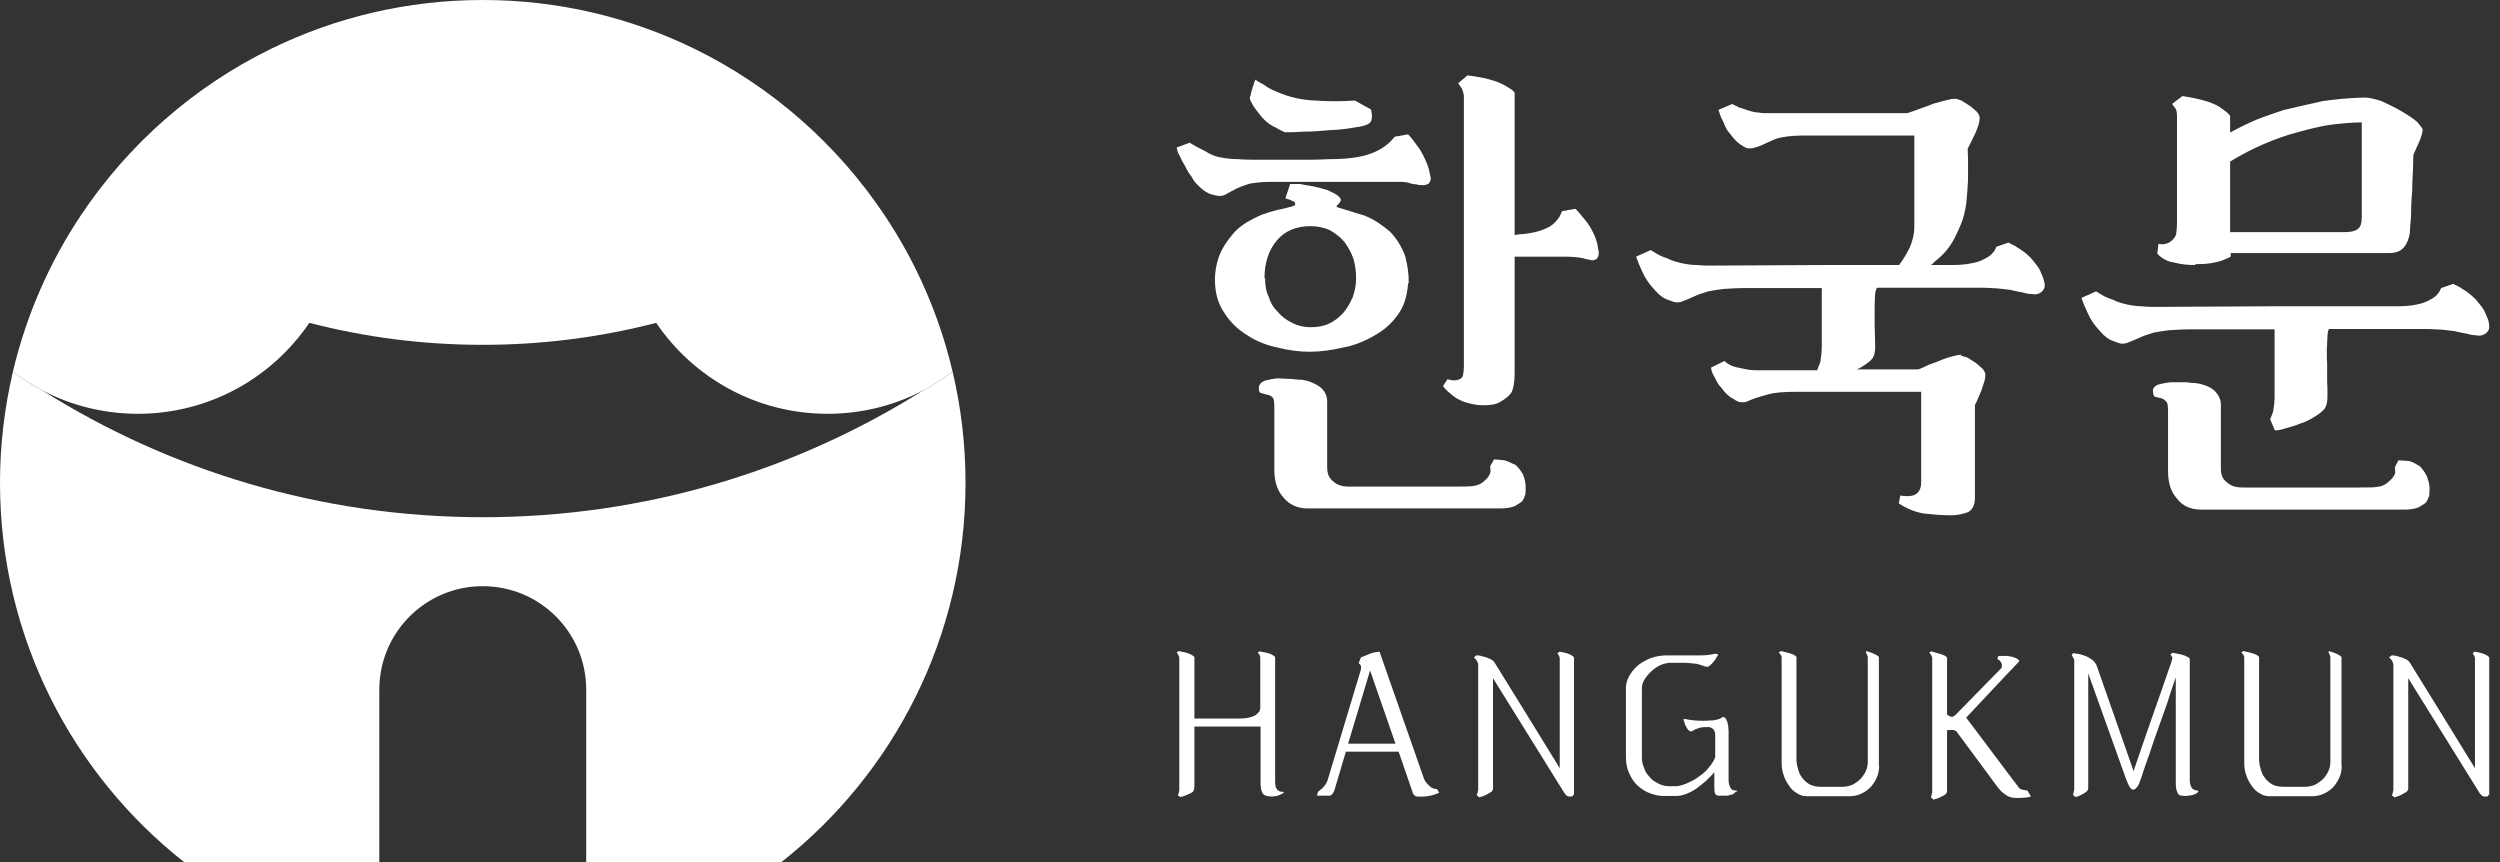
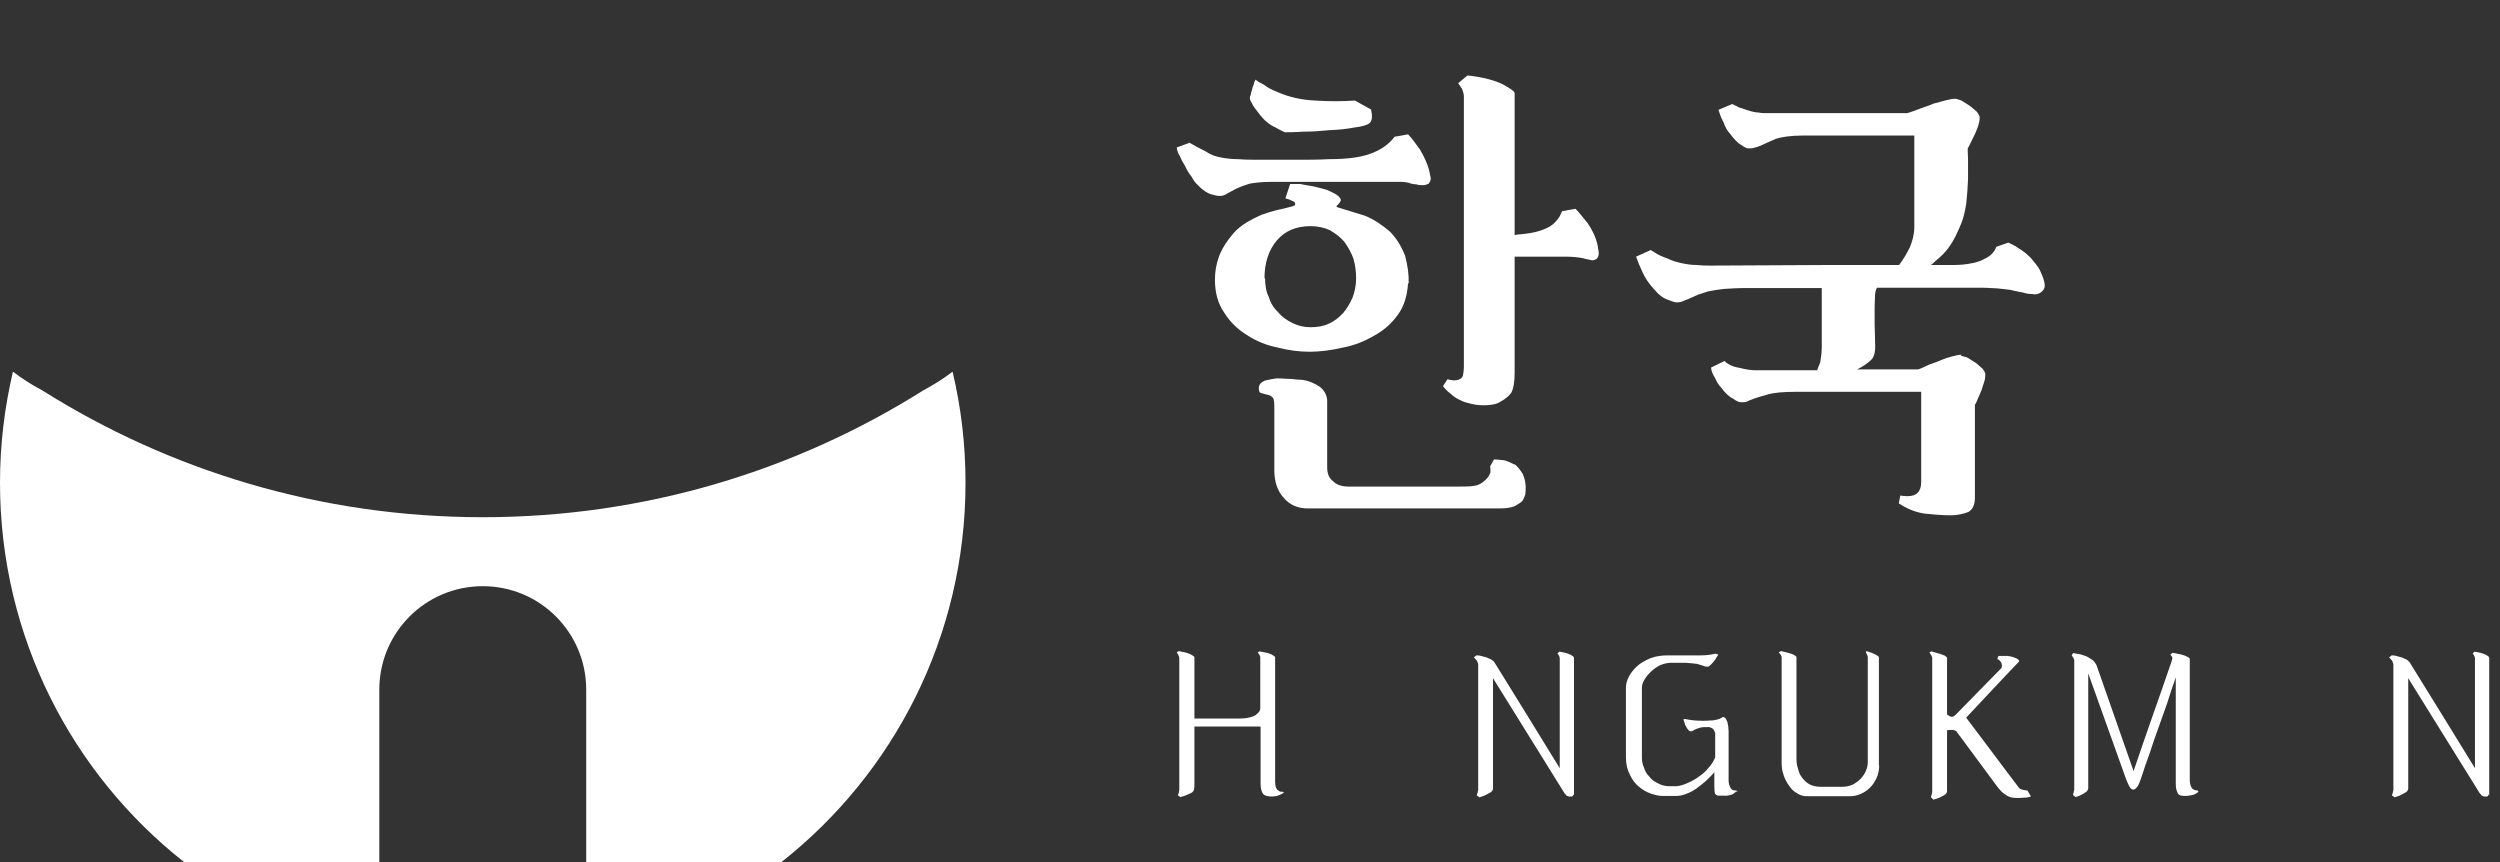
<svg xmlns="http://www.w3.org/2000/svg" width="116" height="40" viewBox="0 0 116 40" fill="none">
  <rect x="0" y="0" width="116" height="40" fill="#333333" stroke="none" />
  <path d="M58.908 8.44C58.534 8.44 58.229 8.481 57.98 8.523C57.73 8.606 57.523 8.675 57.356 8.759C57.19 8.842 57.052 8.925 56.941 8.981C56.816 9.064 56.719 9.092 56.594 9.092C56.498 9.092 56.373 9.064 56.221 9.022C56.054 8.981 55.833 8.856 55.584 8.592C55.486 8.509 55.376 8.37 55.293 8.204C55.168 8.051 55.071 7.885 54.988 7.704C54.891 7.552 54.808 7.399 54.739 7.232C54.656 7.108 54.614 6.969 54.6 6.844L55.196 6.622C55.403 6.747 55.653 6.886 55.916 7.01C56.165 7.177 56.414 7.274 56.705 7.316C56.927 7.357 57.176 7.385 57.467 7.385C57.73 7.413 58.132 7.413 58.63 7.413H60.265C60.68 7.413 61.151 7.413 61.678 7.385C62.509 7.385 63.146 7.302 63.617 7.121C64.074 6.955 64.448 6.691 64.711 6.344L65.334 6.233C65.5 6.4 65.68 6.65 65.888 6.941C66.068 7.246 66.221 7.565 66.304 7.871C66.345 8.093 66.387 8.218 66.387 8.301C66.373 8.412 66.331 8.467 66.29 8.523C66.207 8.564 66.124 8.592 66.04 8.592C65.916 8.592 65.819 8.592 65.708 8.551C65.583 8.551 65.459 8.523 65.362 8.481C65.237 8.453 65.14 8.44 65.057 8.44H58.908ZM65.334 13.157C65.293 13.712 65.154 14.212 64.863 14.6C64.572 15.016 64.198 15.335 63.769 15.571C63.312 15.835 62.841 16.029 62.315 16.126C61.775 16.251 61.262 16.321 60.764 16.321C60.265 16.321 59.766 16.251 59.282 16.126C58.741 16.015 58.27 15.821 57.855 15.544C57.426 15.28 57.066 14.933 56.802 14.503C56.511 14.087 56.373 13.573 56.373 12.977C56.373 12.63 56.428 12.283 56.553 11.922C56.678 11.575 56.899 11.214 57.232 10.826C57.398 10.632 57.606 10.465 57.855 10.313C58.063 10.188 58.284 10.077 58.534 9.966C58.755 9.883 59.005 9.813 59.254 9.744C59.503 9.702 59.725 9.633 59.96 9.577C59.974 9.577 60.016 9.55 60.057 9.536C60.071 9.536 60.099 9.508 60.099 9.466C60.099 9.439 60.085 9.397 60.043 9.355C59.988 9.328 59.919 9.314 59.863 9.272C59.78 9.244 59.725 9.23 59.642 9.203L59.863 8.537H60.32C60.5 8.578 60.708 8.606 60.944 8.648C61.151 8.689 61.373 8.759 61.581 8.814C61.761 8.897 61.913 8.967 62.038 9.05C62.204 9.175 62.259 9.286 62.176 9.369C62.162 9.411 62.121 9.452 62.079 9.494C61.996 9.563 61.996 9.605 62.065 9.619C62.481 9.744 62.897 9.883 63.326 10.007C63.741 10.174 64.115 10.424 64.489 10.743C64.794 11.048 65.029 11.437 65.196 11.867C65.32 12.338 65.376 12.755 65.362 13.143L65.334 13.157ZM59.656 6.15C59.656 6.15 59.434 6.067 59.185 5.914C58.894 5.789 58.63 5.567 58.381 5.221C58.243 5.054 58.132 4.901 58.09 4.79C58.035 4.707 57.993 4.624 57.993 4.527C57.993 4.527 57.993 4.485 58.035 4.402C58.035 4.36 58.049 4.277 58.09 4.18C58.104 4.097 58.132 4.013 58.173 3.916C58.187 3.833 58.215 3.764 58.257 3.694C58.353 3.777 58.478 3.847 58.644 3.93C58.783 4.041 58.977 4.152 59.226 4.249C59.808 4.513 60.403 4.638 61.027 4.666C61.622 4.707 62.245 4.707 62.869 4.666L63.617 5.082C63.63 5.165 63.658 5.276 63.658 5.401C63.658 5.554 63.617 5.665 63.534 5.72C63.437 5.803 63.201 5.873 62.855 5.914C62.481 5.984 62.107 6.025 61.691 6.039C61.276 6.081 60.861 6.109 60.486 6.109C60.099 6.136 59.822 6.136 59.656 6.136V6.15ZM70.279 21.538C70.417 21.649 70.542 21.801 70.666 22.009C70.763 22.245 70.805 22.481 70.791 22.717C70.791 22.759 70.777 22.842 70.777 22.939C70.736 23.05 70.694 23.161 70.639 23.244C70.556 23.328 70.431 23.397 70.293 23.48C70.126 23.549 69.905 23.591 69.614 23.591H60.68C60.209 23.591 59.836 23.425 59.559 23.092C59.268 22.773 59.129 22.342 59.129 21.815V18.86C59.129 18.707 59.115 18.582 59.088 18.499C59.046 18.43 58.991 18.374 58.88 18.332C58.783 18.305 58.672 18.291 58.575 18.249C58.45 18.249 58.409 18.166 58.409 18.013C58.409 17.861 58.492 17.75 58.672 17.666C58.838 17.625 59.018 17.583 59.268 17.555C59.475 17.555 59.697 17.583 59.932 17.583C60.14 17.611 60.306 17.625 60.431 17.625C60.722 17.666 60.985 17.777 61.234 17.944C61.456 18.11 61.581 18.36 61.581 18.61V21.676C61.581 21.982 61.664 22.19 61.871 22.342C62.038 22.509 62.287 22.578 62.592 22.578H67.592C67.966 22.578 68.229 22.578 68.437 22.537C68.603 22.509 68.769 22.426 68.935 22.259C69.06 22.148 69.115 22.037 69.157 21.912C69.157 21.801 69.157 21.718 69.143 21.635L69.323 21.316C69.462 21.316 69.628 21.343 69.794 21.357C69.96 21.399 70.099 21.468 70.265 21.552L70.279 21.538ZM58.7 12.907C58.7 13.213 58.741 13.518 58.866 13.768C58.949 14.045 59.088 14.281 59.295 14.475C59.475 14.697 59.711 14.864 59.974 14.989C60.223 15.113 60.486 15.183 60.819 15.183C61.11 15.183 61.401 15.141 61.664 15.016C61.913 14.905 62.121 14.739 62.329 14.517C62.495 14.323 62.633 14.087 62.758 13.809C62.855 13.546 62.924 13.254 62.924 12.907C62.924 12.602 62.883 12.297 62.8 12.005C62.703 11.728 62.55 11.464 62.384 11.228C62.204 11.006 61.968 10.84 61.719 10.687C61.456 10.562 61.138 10.493 60.805 10.493C60.14 10.493 59.628 10.715 59.254 11.145C58.866 11.603 58.672 12.186 58.672 12.921L58.7 12.907ZM74.101 11.992C74.004 12.075 73.894 12.103 73.797 12.061C73.672 12.033 73.547 12.019 73.45 11.978C73.201 11.936 72.938 11.908 72.619 11.908H70.279V17.306C70.279 17.736 70.223 18.013 70.14 18.194C70.043 18.36 69.849 18.513 69.6 18.652C69.42 18.763 69.171 18.804 68.852 18.804C68.603 18.804 68.423 18.776 68.257 18.735C68.076 18.693 67.91 18.652 67.758 18.568C67.592 18.499 67.453 18.402 67.301 18.263C67.135 18.138 67.038 18.027 66.955 17.916L67.162 17.597C67.329 17.639 67.467 17.666 67.592 17.639C67.73 17.611 67.841 17.555 67.883 17.417C67.896 17.334 67.924 17.181 67.924 16.987V4.471C67.924 4.36 67.883 4.249 67.841 4.124C67.786 4.041 67.716 3.958 67.661 3.861L68.09 3.5C68.838 3.583 69.378 3.736 69.739 3.916C70.085 4.111 70.279 4.235 70.279 4.332V10.909L70.417 10.882C70.833 10.854 71.165 10.798 71.428 10.715C71.678 10.632 71.885 10.549 72.052 10.41C72.176 10.299 72.273 10.188 72.356 10.063C72.398 9.98 72.439 9.896 72.481 9.799L73.104 9.688C73.229 9.813 73.409 10.035 73.658 10.34C73.88 10.659 74.046 11.006 74.129 11.381C74.143 11.506 74.171 11.617 74.184 11.728C74.184 11.853 74.143 11.964 74.088 12.005L74.101 11.992Z" fill="white" />
  <path d="M90.971 16.501C90.971 16.501 91.137 16.542 91.276 16.584C91.4 16.667 91.525 16.737 91.65 16.82C91.774 16.903 91.871 17.014 91.982 17.097C92.065 17.208 92.12 17.292 92.12 17.375C92.12 17.486 92.107 17.597 92.065 17.722L91.94 18.11C91.885 18.263 91.816 18.388 91.774 18.499C91.719 18.624 91.677 18.735 91.636 18.776V23.091C91.636 23.41 91.539 23.633 91.331 23.757C91.109 23.841 90.832 23.91 90.528 23.91C90.071 23.91 89.655 23.868 89.267 23.827C88.852 23.757 88.478 23.605 88.104 23.355L88.173 22.994C88.173 22.994 88.339 23.022 88.519 23.022C88.935 23.022 89.143 22.8 89.143 22.37V18.18H83.326C82.744 18.18 82.328 18.221 82.065 18.291C81.774 18.374 81.525 18.443 81.345 18.513C81.22 18.554 81.137 18.596 81.082 18.624C80.999 18.665 80.902 18.665 80.791 18.665C80.708 18.665 80.583 18.624 80.417 18.499C80.237 18.416 80.043 18.235 79.863 17.985C79.738 17.86 79.655 17.708 79.572 17.527C79.475 17.375 79.406 17.222 79.392 17.056L80.015 16.75C80.181 16.917 80.431 17.028 80.722 17.07C80.985 17.139 81.234 17.181 81.483 17.181H84.323V17.153L84.461 16.806C84.475 16.681 84.503 16.542 84.517 16.39C84.517 16.265 84.53 16.195 84.53 16.154V13.365H81.013C80.597 13.365 80.251 13.393 79.974 13.407C79.683 13.448 79.461 13.476 79.267 13.518C79.06 13.587 78.921 13.629 78.796 13.67C78.658 13.74 78.533 13.781 78.45 13.823C78.367 13.864 78.27 13.906 78.145 13.948C78.021 14.017 77.896 14.031 77.799 14.031C77.716 14.031 77.591 13.989 77.384 13.906C77.176 13.837 76.968 13.684 76.76 13.434C76.511 13.171 76.331 12.893 76.206 12.616C76.082 12.352 75.985 12.116 75.915 11.908L76.594 11.603L76.774 11.714C76.941 11.825 77.121 11.908 77.37 11.991C77.578 12.102 77.799 12.158 78.035 12.213C78.242 12.255 78.464 12.297 78.741 12.297C78.99 12.324 79.17 12.324 79.337 12.324L84.627 12.297H88.118C88.298 12.061 88.464 11.783 88.616 11.478C88.741 11.173 88.824 10.867 88.824 10.534V6.289H83.658C83.076 6.289 82.661 6.358 82.397 6.441C82.107 6.566 81.885 6.677 81.691 6.76C81.567 6.802 81.483 6.844 81.428 6.844C81.345 6.885 81.248 6.885 81.137 6.885C81.054 6.885 80.957 6.844 80.805 6.733C80.638 6.649 80.458 6.455 80.264 6.192C80.154 6.081 80.057 5.914 79.96 5.65C79.835 5.428 79.78 5.234 79.738 5.095L80.362 4.832H80.403C80.403 4.832 80.486 4.901 80.569 4.915C80.611 4.957 80.708 4.998 80.832 5.026C81.165 5.151 81.414 5.22 81.58 5.22C81.719 5.248 81.802 5.248 81.844 5.248H88.505L88.589 5.22C88.727 5.179 88.921 5.109 89.129 5.026C89.309 4.957 89.517 4.901 89.724 4.804C89.932 4.762 90.112 4.693 90.306 4.651C90.472 4.61 90.597 4.582 90.722 4.582C90.777 4.582 90.888 4.624 91.012 4.665C91.137 4.749 91.262 4.818 91.386 4.901C91.511 4.984 91.608 5.095 91.719 5.179C91.802 5.29 91.857 5.373 91.857 5.456C91.857 5.678 91.774 5.914 91.65 6.192C91.511 6.497 91.4 6.691 91.345 6.816L91.303 6.885V6.996C91.303 6.996 91.303 7.121 91.317 7.385V8.314C91.303 8.675 91.276 9.05 91.234 9.438C91.179 9.827 91.096 10.146 90.985 10.41C90.805 10.84 90.638 11.187 90.472 11.409C90.306 11.672 90.057 11.908 89.766 12.144C89.724 12.186 89.669 12.255 89.586 12.297H90.583C90.929 12.297 91.248 12.269 91.497 12.213C91.746 12.172 91.954 12.088 92.12 11.991C92.259 11.922 92.384 11.839 92.467 11.728C92.55 11.645 92.591 11.534 92.633 11.45L93.187 11.256L93.519 11.422C93.602 11.492 93.727 11.547 93.852 11.645C93.976 11.728 94.101 11.839 94.226 11.964C94.406 12.186 94.558 12.352 94.641 12.519C94.724 12.685 94.766 12.824 94.807 12.907C94.849 13.032 94.877 13.171 94.877 13.254C94.877 13.379 94.807 13.476 94.71 13.559C94.586 13.643 94.461 13.684 94.295 13.643C94.129 13.643 93.99 13.615 93.866 13.573C93.616 13.531 93.436 13.49 93.27 13.448C93.09 13.421 92.882 13.407 92.647 13.379C92.467 13.379 92.259 13.351 92.01 13.351H87.093C87.037 13.434 86.996 13.587 86.996 13.823C86.982 14.086 86.982 14.364 86.982 14.642C86.982 14.947 86.982 15.252 86.996 15.502C86.996 15.779 87.01 15.973 87.01 16.084C87.01 16.32 86.968 16.501 86.885 16.626C86.788 16.75 86.594 16.903 86.331 17.056L86.165 17.139H89.004C89.143 17.097 89.309 17.014 89.517 16.917C89.697 16.848 89.891 16.792 90.098 16.695C90.264 16.626 90.445 16.57 90.611 16.529C90.777 16.487 90.902 16.459 91.026 16.459L90.971 16.501Z" fill="white" />
-   <path d="M113.27 15.294C113.09 15.294 112.882 15.267 112.633 15.267H108.062C108.062 15.267 108.007 15.378 108.007 15.461C107.993 15.503 107.993 15.586 107.993 15.683C107.979 15.794 107.979 15.905 107.979 15.988C107.965 16.113 107.965 16.21 107.965 16.294V16.515C107.965 16.515 107.965 16.682 107.979 16.862V17.417C107.979 17.639 107.979 17.834 107.993 18V18.416C107.993 18.652 107.951 18.833 107.868 18.957C107.771 19.082 107.577 19.235 107.314 19.388C107.107 19.512 106.899 19.61 106.733 19.651C106.553 19.735 106.303 19.804 106.012 19.887C105.805 19.956 105.638 19.97 105.555 19.97L105.334 19.457L105.472 19.11C105.486 18.985 105.514 18.846 105.528 18.694C105.528 18.569 105.541 18.5 105.541 18.458V15.281H101.677C101.262 15.281 100.915 15.308 100.638 15.322C100.348 15.364 100.126 15.392 99.932 15.433C99.724 15.503 99.586 15.544 99.461 15.586C99.323 15.655 99.198 15.697 99.115 15.739C99.032 15.78 98.935 15.822 98.81 15.863C98.686 15.933 98.561 15.947 98.464 15.947C98.381 15.947 98.256 15.905 98.049 15.822C97.841 15.752 97.633 15.6 97.425 15.35C97.176 15.086 96.996 14.809 96.871 14.531C96.746 14.268 96.65 14.032 96.58 13.824L97.259 13.518L97.439 13.629C97.605 13.74 97.785 13.824 98.035 13.907C98.242 14.018 98.464 14.073 98.699 14.129C98.907 14.171 99.129 14.212 99.406 14.212C99.655 14.24 99.835 14.24 100.001 14.24L105.292 14.212H111.22C111.566 14.212 111.885 14.184 112.134 14.129C112.384 14.087 112.591 14.004 112.758 13.907C112.896 13.838 113.021 13.754 113.104 13.643C113.187 13.56 113.228 13.449 113.27 13.366L113.824 13.172L114.156 13.338C114.24 13.407 114.364 13.463 114.489 13.56C114.613 13.657 114.738 13.754 114.863 13.879C115.043 14.101 115.195 14.268 115.278 14.434C115.361 14.601 115.403 14.739 115.444 14.823C115.486 14.948 115.5 15.086 115.5 15.17C115.5 15.294 115.444 15.392 115.334 15.475C115.209 15.558 115.084 15.6 114.918 15.558C114.752 15.558 114.613 15.53 114.489 15.489C114.24 15.447 114.059 15.405 113.893 15.364C113.713 15.336 113.505 15.322 113.27 15.294ZM112.217 21.58C112.356 21.691 112.481 21.857 112.605 22.093C112.702 22.357 112.744 22.565 112.73 22.759C112.73 22.829 112.716 22.912 112.716 22.995C112.674 23.106 112.633 23.217 112.577 23.3C112.494 23.384 112.37 23.453 112.231 23.536C112.065 23.606 111.843 23.647 111.553 23.647H102.148C101.65 23.647 101.276 23.481 101.012 23.134C100.722 22.815 100.597 22.385 100.597 21.857V19.055C100.597 18.902 100.583 18.777 100.555 18.694C100.514 18.625 100.458 18.569 100.348 18.5C100.265 18.472 100.181 18.458 100.084 18.43C99.96 18.43 99.904 18.347 99.904 18.208C99.863 18.042 99.946 17.931 100.126 17.848C100.292 17.806 100.472 17.764 100.722 17.736H101.428C101.65 17.764 101.816 17.778 101.899 17.778C102.19 17.82 102.453 17.903 102.702 18.083C102.924 18.278 103.048 18.514 103.048 18.777V21.733C103.048 22.038 103.132 22.246 103.339 22.385C103.505 22.551 103.755 22.62 104.06 22.62H109.544C109.918 22.62 110.181 22.62 110.389 22.579C110.555 22.551 110.722 22.468 110.888 22.301C111.012 22.19 111.095 22.079 111.137 21.954C111.137 21.843 111.137 21.76 111.123 21.677L111.289 21.358C111.428 21.358 111.594 21.386 111.76 21.386C111.926 21.427 112.065 21.497 112.231 21.608L112.217 21.58ZM101.857 12.297C101.525 12.297 101.22 12.27 100.902 12.186C100.569 12.145 100.306 11.992 100.098 11.77L100.154 11.312C100.32 11.354 100.486 11.34 100.666 11.243C100.832 11.132 100.929 11.007 100.971 10.882C100.985 10.757 101.012 10.577 101.012 10.341V5.402C101.012 5.277 100.999 5.138 100.957 5.055C100.902 4.971 100.832 4.902 100.791 4.819L101.262 4.458C102.01 4.569 102.564 4.722 102.938 4.93C103.284 5.166 103.478 5.318 103.478 5.402V6.151C103.907 5.915 104.35 5.693 104.766 5.526C105.154 5.374 105.555 5.249 105.943 5.11C106.566 4.958 107.162 4.833 107.758 4.694C108.339 4.611 108.976 4.541 109.724 4.527C109.946 4.527 110.195 4.597 110.472 4.68C110.722 4.791 110.943 4.902 111.192 5.027C111.691 5.304 112.023 5.526 112.19 5.693C112.328 5.859 112.411 5.97 112.411 6.012C112.411 6.137 112.356 6.317 112.273 6.525C112.176 6.761 112.065 6.983 111.982 7.178C111.982 7.219 111.968 7.4 111.968 7.719C111.954 8.066 111.927 8.454 111.927 8.856C111.885 9.287 111.871 9.703 111.871 10.063C111.83 10.452 111.816 10.716 111.816 10.813C111.774 11.076 111.691 11.285 111.553 11.465C111.386 11.659 111.165 11.742 110.846 11.742H103.505V11.909C103.256 12.034 103.035 12.131 102.785 12.173C102.522 12.242 102.204 12.256 101.871 12.256L101.857 12.297ZM103.492 10.771H108.769C109.059 10.771 109.281 10.73 109.406 10.618C109.53 10.535 109.586 10.355 109.586 10.063V5.679C109.17 5.679 108.699 5.721 108.132 5.79C107.55 5.873 106.885 6.054 106.165 6.262C105.652 6.428 105.154 6.623 104.683 6.845C104.184 7.08 103.796 7.302 103.478 7.497V10.771H103.492Z" fill="white" />
  <path d="M59.589 36.759C59.496 36.839 59.404 36.878 59.324 36.905C59.218 36.944 59.113 36.958 59.02 36.958C58.808 36.958 58.676 36.918 58.61 36.839C58.544 36.759 58.491 36.6 58.491 36.348V33.71H55.421V36.388C55.421 36.467 55.421 36.547 55.407 36.6C55.394 36.679 55.368 36.719 55.341 36.746C55.275 36.799 55.182 36.839 55.077 36.878C54.971 36.931 54.865 36.958 54.772 36.984L54.653 36.905C54.653 36.905 54.666 36.839 54.693 36.799C54.693 36.772 54.706 36.732 54.719 36.679C54.719 36.64 54.719 36.6 54.719 36.534V30.502C54.719 30.502 54.679 30.369 54.6 30.276L54.693 30.21C54.918 30.25 55.09 30.29 55.235 30.356C55.354 30.422 55.421 30.462 55.421 30.502V33.339H57.498C57.697 33.339 57.855 33.325 57.988 33.286C58.107 33.259 58.213 33.219 58.279 33.166C58.345 33.113 58.398 33.06 58.438 33.007C58.464 32.954 58.477 32.901 58.477 32.848V30.515C58.477 30.435 58.438 30.369 58.358 30.276L58.438 30.223C58.676 30.263 58.861 30.303 58.98 30.356C59.099 30.422 59.166 30.462 59.166 30.502V36.255C59.166 36.255 59.166 36.361 59.179 36.428C59.179 36.48 59.192 36.534 59.232 36.587C59.245 36.64 59.285 36.666 59.338 36.693C59.377 36.732 59.43 36.746 59.523 36.732L59.576 36.812L59.589 36.759Z" fill="white" />
-   <path d="M61.654 36.918H61.111L61.151 36.745C61.151 36.745 61.27 36.639 61.349 36.586C61.389 36.533 61.442 36.48 61.495 36.414C61.535 36.361 61.574 36.282 61.601 36.202L63.149 31.058C63.149 31.058 63.149 30.952 63.149 30.899C63.123 30.846 63.083 30.806 63.043 30.767L63.149 30.502C63.281 30.448 63.427 30.395 63.572 30.329C63.718 30.276 63.864 30.25 64.009 30.236L66.074 36.136C66.113 36.242 66.206 36.361 66.312 36.454C66.404 36.56 66.537 36.613 66.682 36.613L66.775 36.785C66.457 36.931 66.126 36.984 65.769 36.958C65.716 36.958 65.677 36.958 65.637 36.905C65.597 36.878 65.558 36.825 65.544 36.759L64.896 34.876H62.448L61.918 36.666C61.892 36.745 61.852 36.798 61.826 36.838C61.786 36.891 61.733 36.918 61.68 36.918H61.654ZM63.572 31.111L62.553 34.505H64.75L63.572 31.111Z" fill="white" />
  <path d="M72.994 36.852C72.994 36.852 72.994 36.878 72.994 36.905C72.981 36.931 72.955 36.958 72.915 36.958H72.822C72.822 36.958 72.756 36.958 72.73 36.931C72.69 36.931 72.663 36.891 72.637 36.852C72.597 36.825 72.571 36.772 72.531 36.706L69.276 31.469V36.361C69.276 36.454 69.276 36.533 69.276 36.6C69.263 36.666 69.236 36.706 69.196 36.745C69.104 36.798 69.011 36.852 68.932 36.891C68.826 36.944 68.72 36.971 68.641 36.997L68.522 36.905C68.522 36.905 68.535 36.825 68.561 36.785C68.561 36.745 68.574 36.706 68.588 36.666C68.588 36.626 68.588 36.586 68.588 36.547V30.82C68.588 30.82 68.561 30.714 68.522 30.647C68.469 30.594 68.429 30.541 68.389 30.502L68.508 30.409C68.508 30.409 68.641 30.409 68.72 30.435C68.799 30.448 68.879 30.488 68.971 30.502C69.051 30.541 69.13 30.568 69.21 30.608C69.276 30.661 69.329 30.7 69.355 30.753C69.858 31.575 70.361 32.384 70.864 33.193C71.367 34.015 71.87 34.823 72.372 35.645V30.555C72.372 30.475 72.333 30.409 72.266 30.316L72.359 30.236C72.584 30.276 72.756 30.316 72.875 30.382C72.981 30.435 73.034 30.488 73.034 30.515V36.905L72.994 36.852Z" fill="white" />
  <path d="M80.564 36.719C80.564 36.719 80.471 36.798 80.445 36.825C80.405 36.852 80.352 36.878 80.273 36.891C80.18 36.918 80.074 36.931 79.982 36.918C79.876 36.918 79.796 36.918 79.743 36.918C79.651 36.918 79.598 36.865 79.571 36.812C79.558 36.759 79.545 36.639 79.545 36.48V35.831C79.426 35.977 79.28 36.109 79.148 36.242C78.989 36.374 78.844 36.494 78.698 36.6C78.539 36.706 78.38 36.785 78.235 36.838C78.076 36.905 77.917 36.931 77.772 36.931H77.136C76.978 36.931 76.806 36.891 76.607 36.825C76.409 36.759 76.223 36.653 76.051 36.507C75.866 36.361 75.734 36.175 75.628 35.95C75.509 35.725 75.443 35.46 75.443 35.141V31.92C75.443 31.761 75.482 31.588 75.575 31.403C75.668 31.231 75.787 31.072 75.959 30.912C76.118 30.767 76.329 30.647 76.581 30.541C76.819 30.448 77.097 30.409 77.401 30.409H78.936C79.161 30.409 79.386 30.382 79.598 30.329L79.73 30.369C79.73 30.369 79.664 30.475 79.624 30.541C79.585 30.621 79.532 30.674 79.492 30.727C79.439 30.793 79.386 30.833 79.347 30.873C79.293 30.926 79.254 30.939 79.227 30.939C79.174 30.939 79.095 30.926 79.016 30.886C78.95 30.873 78.857 30.833 78.751 30.806C78.632 30.793 78.46 30.767 78.208 30.753H77.534C77.375 30.753 77.216 30.793 77.044 30.859C76.885 30.939 76.74 31.032 76.62 31.151C76.488 31.27 76.382 31.403 76.303 31.535C76.21 31.681 76.184 31.814 76.184 31.933V35.141C76.184 35.314 76.21 35.46 76.276 35.605C76.329 35.764 76.395 35.91 76.514 36.016C76.607 36.149 76.74 36.255 76.885 36.321C77.031 36.414 77.203 36.467 77.401 36.48H77.811C77.997 36.454 78.169 36.401 78.354 36.308C78.539 36.228 78.698 36.136 78.87 36.003C79.029 35.897 79.174 35.764 79.293 35.605C79.426 35.46 79.519 35.3 79.585 35.141V34.014C79.585 34.014 79.545 33.895 79.492 33.829C79.426 33.776 79.36 33.749 79.307 33.736C79.135 33.736 78.989 33.736 78.883 33.763C78.764 33.802 78.685 33.829 78.658 33.842C78.632 33.855 78.605 33.869 78.566 33.895C78.526 33.922 78.499 33.935 78.473 33.935C78.42 33.935 78.38 33.922 78.341 33.869C78.301 33.829 78.261 33.776 78.235 33.71C78.195 33.657 78.169 33.59 78.156 33.511C78.129 33.458 78.116 33.405 78.116 33.365H78.208C78.288 33.378 78.394 33.405 78.526 33.418C78.645 33.431 78.791 33.444 78.976 33.444C79.121 33.444 79.241 33.444 79.333 33.431C79.426 33.431 79.505 33.431 79.571 33.405C79.638 33.405 79.691 33.392 79.743 33.365C79.783 33.365 79.823 33.338 79.863 33.312C79.876 33.312 79.902 33.299 79.929 33.272C79.929 33.272 79.942 33.272 79.968 33.272C80.008 33.272 80.035 33.299 80.074 33.338C80.101 33.392 80.127 33.444 80.154 33.511C80.167 33.59 80.18 33.657 80.193 33.723C80.193 33.802 80.207 33.869 80.207 33.922V36.215C80.207 36.321 80.233 36.441 80.286 36.533C80.326 36.639 80.432 36.693 80.577 36.679L80.63 36.759L80.564 36.719Z" fill="white" />
  <path d="M87.194 35.513C87.194 35.725 87.154 35.924 87.075 36.096C86.995 36.268 86.889 36.428 86.77 36.547C86.638 36.679 86.492 36.772 86.334 36.839C86.162 36.918 85.99 36.944 85.831 36.944H83.819C83.66 36.944 83.502 36.892 83.369 36.799C83.224 36.719 83.105 36.6 83.012 36.454C82.906 36.308 82.814 36.149 82.761 35.964C82.694 35.791 82.668 35.606 82.668 35.407V30.488C82.668 30.488 82.655 30.422 82.628 30.382C82.589 30.343 82.562 30.303 82.536 30.263L82.641 30.21C82.867 30.263 83.038 30.303 83.171 30.356C83.29 30.409 83.356 30.462 83.356 30.488V35.168C83.356 35.34 83.369 35.499 83.422 35.645C83.462 35.818 83.515 35.95 83.608 36.07C83.7 36.202 83.819 36.308 83.952 36.388C84.097 36.467 84.269 36.507 84.481 36.507H85.487C85.672 36.507 85.831 36.467 85.976 36.401C86.122 36.321 86.241 36.229 86.347 36.123C86.439 36.017 86.532 35.884 86.585 35.751C86.638 35.619 86.665 35.499 86.665 35.367V30.502C86.665 30.502 86.665 30.449 86.638 30.396C86.625 30.356 86.598 30.316 86.572 30.25C86.572 30.25 86.598 30.236 86.612 30.21C86.665 30.223 86.731 30.263 86.81 30.276C86.876 30.303 86.942 30.329 86.995 30.356C87.048 30.382 87.088 30.409 87.128 30.435C87.167 30.462 87.181 30.488 87.181 30.488V35.539L87.194 35.513Z" fill="white" />
  <path d="M90.357 33.153C90.436 33.233 90.516 33.26 90.568 33.26C90.621 33.26 90.688 33.22 90.754 33.153L92.871 30.992C92.871 30.992 92.911 30.887 92.871 30.78C92.831 30.688 92.765 30.608 92.672 30.582L92.725 30.436C92.844 30.436 92.977 30.436 93.136 30.436C93.294 30.449 93.427 30.489 93.546 30.542C93.586 30.555 93.612 30.582 93.652 30.608C93.678 30.648 93.692 30.661 93.692 30.688C93.294 31.099 92.884 31.536 92.461 31.987C92.024 32.451 91.614 32.888 91.23 33.299C91.627 33.816 92.024 34.36 92.448 34.917C92.858 35.473 93.268 36.004 93.665 36.534C93.705 36.587 93.758 36.627 93.837 36.64C93.903 36.653 93.996 36.68 94.075 36.68L94.234 36.958C94.141 36.985 94.049 37.011 93.93 37.011C93.811 37.025 93.678 37.025 93.559 37.025C93.347 37.025 93.175 36.971 93.043 36.865C92.897 36.773 92.778 36.64 92.659 36.481L90.767 33.922C90.767 33.922 90.674 33.869 90.582 33.869C90.489 33.869 90.396 33.869 90.343 33.883V36.468C90.343 36.56 90.343 36.64 90.343 36.706C90.343 36.773 90.304 36.812 90.277 36.852C90.198 36.905 90.105 36.958 90.013 36.998C89.907 37.051 89.801 37.078 89.708 37.104L89.602 36.998C89.602 36.998 89.602 36.918 89.629 36.879C89.629 36.852 89.642 36.812 89.655 36.773C89.655 36.733 89.655 36.693 89.655 36.64V30.515C89.655 30.515 89.642 30.449 89.616 30.409C89.589 30.369 89.563 30.33 89.523 30.277L89.602 30.224C89.602 30.224 89.722 30.25 89.801 30.277C89.867 30.29 89.946 30.33 90.039 30.343C90.105 30.369 90.171 30.396 90.238 30.422C90.29 30.462 90.33 30.489 90.343 30.515V33.193L90.357 33.153Z" fill="white" />
  <path d="M102.002 36.745C101.896 36.838 101.777 36.891 101.645 36.904C101.499 36.931 101.367 36.944 101.234 36.918C101.128 36.918 101.049 36.851 101.023 36.745C100.97 36.639 100.956 36.507 100.956 36.321V31.429C100.811 31.84 100.679 32.238 100.559 32.622C100.414 33.02 100.281 33.391 100.149 33.776C100.004 34.173 99.871 34.558 99.752 34.929C99.607 35.327 99.474 35.711 99.342 36.122C99.276 36.308 99.223 36.454 99.157 36.52C99.091 36.599 99.038 36.639 98.985 36.639C98.918 36.639 98.865 36.599 98.813 36.507C98.76 36.427 98.72 36.308 98.654 36.162L96.894 31.244V36.361C96.894 36.454 96.894 36.533 96.894 36.586C96.88 36.652 96.854 36.692 96.814 36.732C96.748 36.785 96.656 36.838 96.576 36.878C96.484 36.931 96.391 36.957 96.311 36.984L96.192 36.891C96.192 36.891 96.192 36.812 96.219 36.772C96.219 36.732 96.232 36.692 96.245 36.652C96.245 36.613 96.245 36.573 96.245 36.533V30.634C96.245 30.634 96.232 30.581 96.206 30.528C96.179 30.488 96.153 30.448 96.126 30.408L96.192 30.302C96.285 30.316 96.391 30.342 96.51 30.355C96.616 30.382 96.722 30.422 96.828 30.461C96.92 30.514 97.013 30.567 97.106 30.634C97.185 30.713 97.251 30.793 97.291 30.899L98.998 35.778C99.289 34.916 99.58 34.081 99.871 33.245C100.162 32.423 100.454 31.588 100.758 30.7C100.771 30.647 100.784 30.594 100.798 30.541C100.798 30.488 100.758 30.435 100.705 30.369L100.811 30.289C101.049 30.329 101.234 30.369 101.38 30.422C101.525 30.488 101.605 30.528 101.605 30.567V36.215C101.605 36.321 101.631 36.44 101.684 36.533C101.737 36.639 101.843 36.679 101.975 36.679L102.015 36.758L102.002 36.745Z" fill="white" />
-   <path d="M108.658 35.513C108.658 35.725 108.619 35.924 108.539 36.096C108.46 36.268 108.354 36.428 108.235 36.547C108.103 36.679 107.957 36.772 107.798 36.839C107.626 36.918 107.454 36.944 107.295 36.944H105.284C105.125 36.944 104.966 36.892 104.834 36.799C104.688 36.719 104.569 36.6 104.477 36.454C104.371 36.308 104.278 36.149 104.225 35.964C104.159 35.791 104.133 35.606 104.133 35.407V30.488C104.133 30.488 104.119 30.422 104.093 30.382C104.053 30.343 104.027 30.303 104 30.263L104.106 30.21C104.331 30.263 104.503 30.303 104.635 30.356C104.755 30.409 104.821 30.462 104.821 30.488V35.168C104.821 35.34 104.834 35.499 104.887 35.645C104.927 35.818 104.98 35.95 105.072 36.07C105.165 36.202 105.284 36.308 105.416 36.388C105.562 36.467 105.734 36.507 105.946 36.507H106.951C107.137 36.507 107.295 36.467 107.441 36.401C107.586 36.321 107.706 36.229 107.811 36.123C107.904 36.017 107.997 35.884 108.05 35.751C108.103 35.619 108.129 35.499 108.129 35.367V30.502C108.129 30.502 108.129 30.449 108.103 30.396C108.089 30.356 108.063 30.316 108.036 30.25C108.036 30.25 108.063 30.236 108.076 30.21C108.129 30.223 108.195 30.263 108.275 30.276C108.341 30.303 108.407 30.329 108.46 30.356C108.513 30.382 108.553 30.409 108.592 30.435C108.632 30.462 108.645 30.488 108.645 30.488V35.539L108.658 35.513Z" fill="white" />
  <path d="M115.46 36.852C115.46 36.852 115.46 36.878 115.46 36.905C115.447 36.931 115.42 36.958 115.381 36.958H115.288C115.288 36.958 115.222 36.958 115.196 36.931C115.156 36.931 115.129 36.891 115.103 36.852C115.063 36.825 115.037 36.772 114.997 36.706L111.742 31.469V36.361C111.742 36.454 111.742 36.533 111.742 36.6C111.728 36.666 111.702 36.706 111.662 36.745C111.57 36.798 111.477 36.852 111.398 36.891C111.292 36.944 111.186 36.971 111.106 36.997L110.987 36.905C110.987 36.905 111.001 36.825 111.027 36.785C111.027 36.745 111.04 36.706 111.053 36.666C111.053 36.626 111.053 36.586 111.053 36.547V30.82C111.053 30.82 111.027 30.714 110.987 30.647C110.934 30.594 110.895 30.541 110.855 30.502L110.974 30.409C110.974 30.409 111.106 30.409 111.186 30.435C111.265 30.448 111.345 30.488 111.437 30.502C111.517 30.541 111.596 30.568 111.675 30.608C111.742 30.661 111.795 30.7 111.821 30.753C112.324 31.575 112.827 32.384 113.33 33.193C113.832 34.015 114.335 34.823 114.838 35.645V30.555C114.838 30.475 114.799 30.409 114.732 30.316L114.825 30.236C115.05 30.276 115.222 30.316 115.341 30.382C115.447 30.435 115.5 30.488 115.5 30.515V36.905L115.46 36.852Z" fill="white" />
  <path d="M22.4 23.999C14.887 23.999 7.88 21.839 1.96 18.113C1.48 17.859 1.027 17.573 0.6 17.246C0.213 18.899 0 20.626 0 22.399C0 29.54 3.34 35.9 8.54 39.999H17.6V32C17.6 29.346 19.747 27.199 22.4 27.199C25.053 27.199 27.2 29.346 27.2 32V39.999H36.26C41.46 35.9 44.8 29.54 44.8 22.399C44.8 20.626 44.593 18.899 44.2 17.246C43.773 17.573 43.313 17.859 42.84 18.113C36.92 21.839 29.913 23.999 22.4 23.999Z" fill="white" />
-   <path d="M44.193 17.213C43.573 14.6 42.5 12.167 41.053 10C38.853 6.7 35.8 4.013 32.213 2.26C29.247 0.813 25.92 0 22.4 0C18.88 0 15.547 0.813 12.587 2.26C8.993 4.013 5.947 6.7 3.747 10C2.3 12.167 1.227 14.607 0.607 17.213C0.607 17.227 0.607 17.233 0.6 17.247C1.027 17.573 1.487 17.86 1.96 18.113C3.287 18.807 4.8 19.2 6.4 19.2C9.707 19.2 12.627 17.527 14.353 14.98C16.927 15.647 19.62 16 22.4 16C25.18 16 27.873 15.647 30.447 14.98C32.173 17.527 35.093 19.2 38.4 19.2C40 19.2 41.513 18.807 42.84 18.113C43.32 17.86 43.773 17.573 44.2 17.247C44.2 17.233 44.2 17.227 44.193 17.213Z" fill="white" />
</svg>